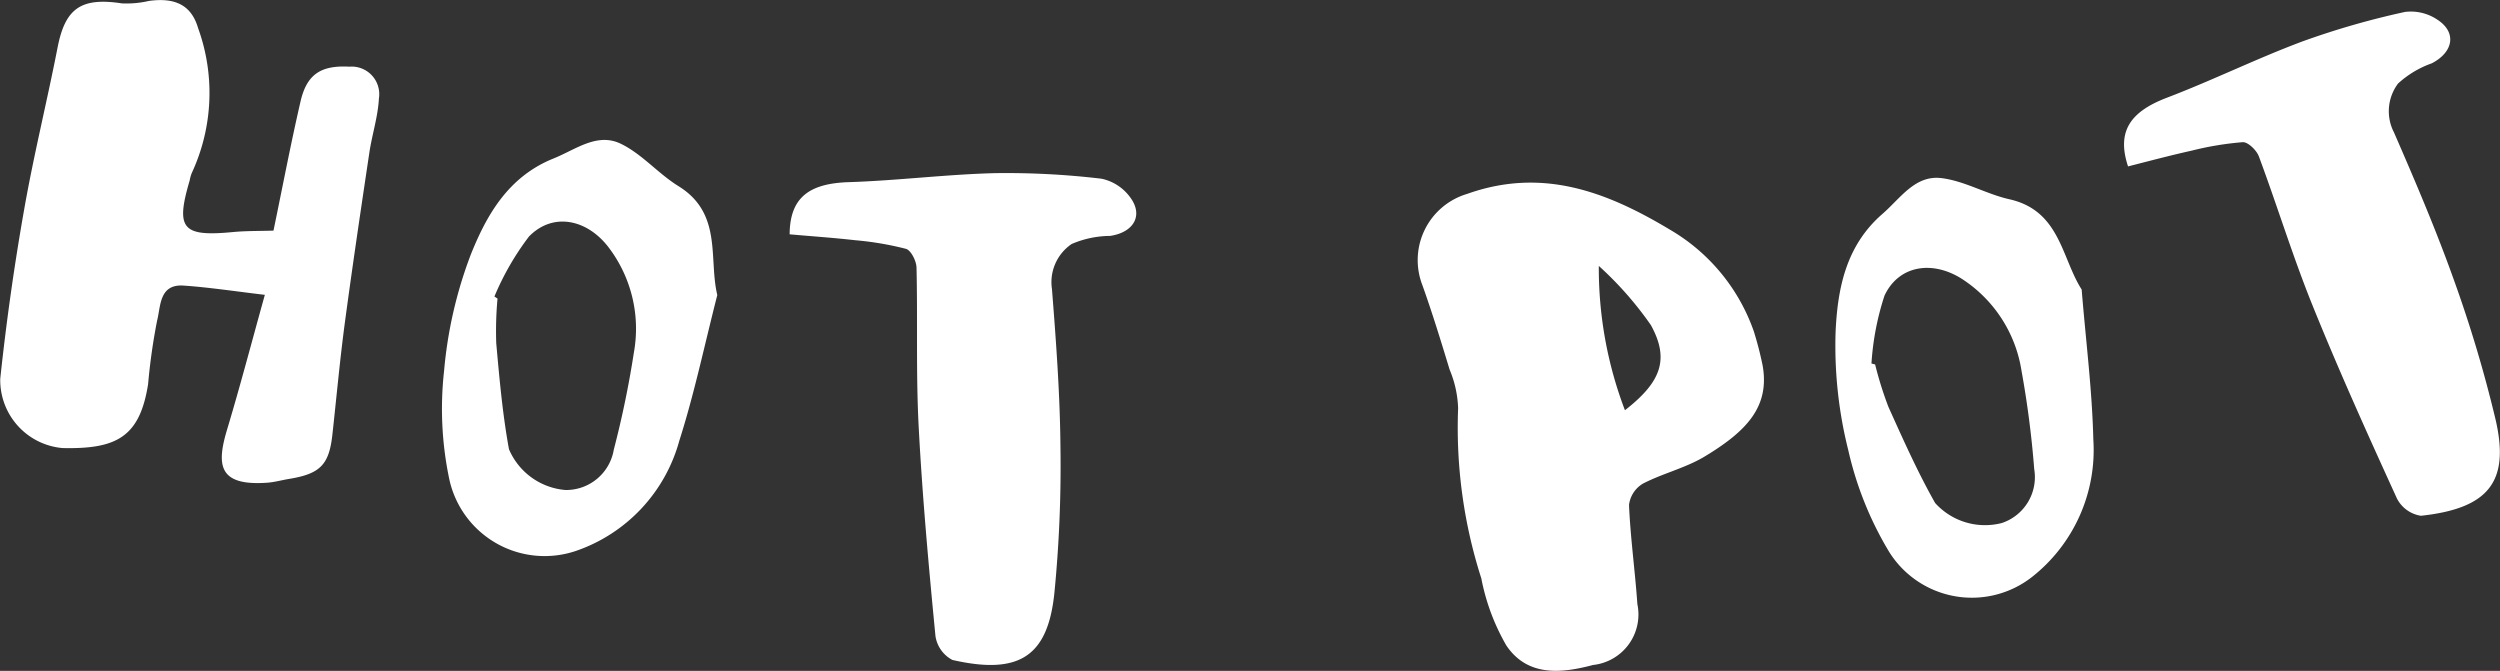
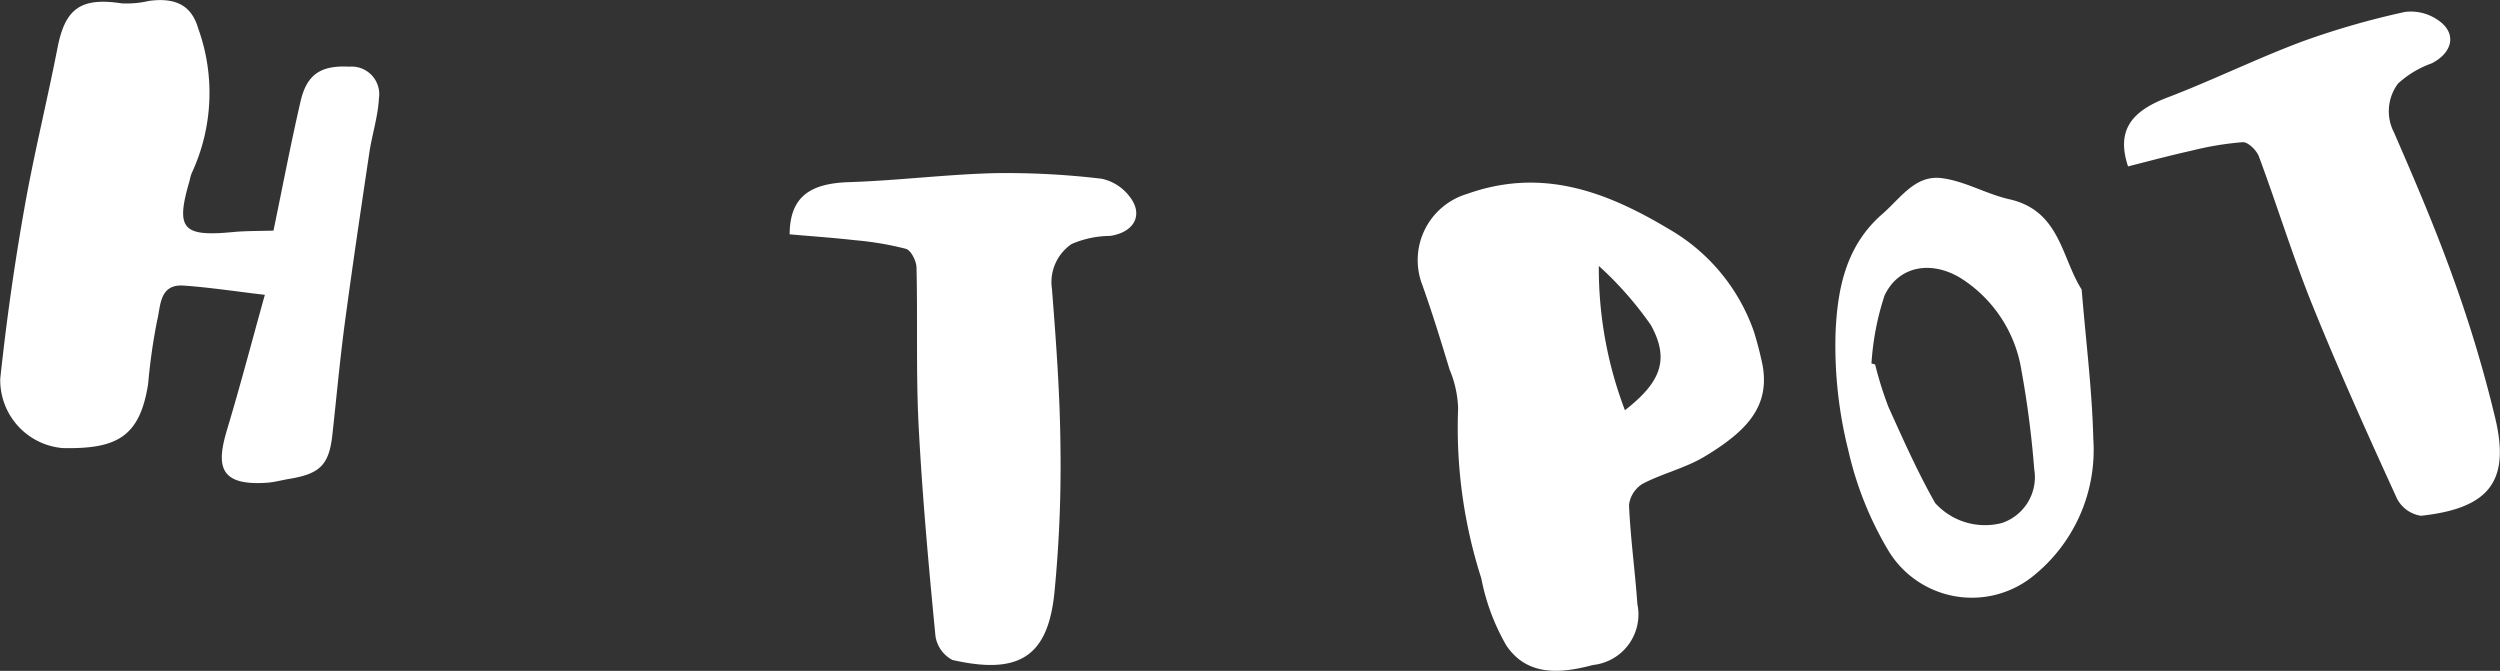
<svg xmlns="http://www.w3.org/2000/svg" width="123.625" height="33.176" viewBox="0 0 123.625 33.176">
  <rect x="0" y="0" width="123.625" height="33.176" fill="#333333" stroke="none" />
  <g id="グループ_1811" data-name="グループ 1811" transform="translate(-194.697 189.923)">
    <path id="パス_2563" data-name="パス 2563" d="M209.557-184.9c.314-1.371,1.029-1.8,2.42-1.726a1.365,1.365,0,0,1,1.457,1.577c-.047.9-.341,1.786-.474,2.685-.421,2.815-.839,5.629-1.217,8.451-.241,1.819-.407,3.647-.608,5.471-.163,1.5-.6,1.947-2.135,2.2-.367.06-.73.165-1.1.19-2.418.167-2.5-.885-1.967-2.65.646-2.149,1.215-4.323,1.861-6.641-1.463-.172-2.739-.37-4.023-.458-1.217-.081-1.122,1.046-1.306,1.737a29.791,29.791,0,0,0-.444,3.134c-.413,2.625-1.563,3.22-4.225,3.164a3.374,3.374,0,0,1-3.087-3.422q.445-4.19,1.178-8.347c.472-2.7,1.134-5.359,1.659-8.047.378-1.93,1.159-2.481,3.175-2.174a4.868,4.868,0,0,0,1.34-.121c1.3-.177,2.1.205,2.434,1.35a9.4,9.4,0,0,1-.318,7.167,1.877,1.877,0,0,0-.1.36c-.708,2.4-.37,2.794,2.153,2.551.644-.061,1.3-.047,1.991-.07C208.672-180.694,209.074-182.808,209.557-184.9Z" transform="translate(0)" fill="#fff" />
-     <path id="パス_2564" data-name="パス 2564" d="M218.161-171.645a7.992,7.992,0,0,1-5.1,5.445,4.825,4.825,0,0,1-6.263-3.489,16.9,16.9,0,0,1-.27-5.4,21.319,21.319,0,0,1,1.327-5.775c.788-1.96,1.856-3.842,4.088-4.739,1.111-.446,2.16-1.3,3.34-.72,1.038.507,1.84,1.473,2.837,2.089,2.186,1.35,1.485,3.577,1.919,5.385C219.4-176.349,218.9-173.959,218.161-171.645Zm-8.99-7.03a17.833,17.833,0,0,0-.063,2.205c.158,1.754.313,3.515.63,5.246a3.33,3.33,0,0,0,2.8,2.016,2.391,2.391,0,0,0,2.384-2,47.933,47.933,0,0,0,.994-4.808,6.638,6.638,0,0,0-1.317-5.275c-1.078-1.334-2.718-1.636-3.873-.451a13.478,13.478,0,0,0-1.708,2.966Z" transform="translate(10.128 3.516)" fill="#fff" />
    <path id="パス_2565" data-name="パス 2565" d="M218.521-185.566c2.42-.077,4.83-.385,7.25-.446a39.746,39.746,0,0,1,5.268.276,2.349,2.349,0,0,1,1.4.9c.687.9.2,1.754-.98,1.928a4.878,4.878,0,0,0-1.9.4,2.28,2.28,0,0,0-.974,2.225c.207,2.62.4,5.246.421,7.873a63.975,63.975,0,0,1-.3,7.152c-.321,3.148-1.742,4.072-5.043,3.319a1.6,1.6,0,0,1-.839-1.187c-.334-3.456-.65-6.915-.831-10.381-.135-2.606-.044-5.222-.105-7.833-.007-.327-.272-.857-.523-.929a15.473,15.473,0,0,0-2.52-.427c-1.046-.119-2.1-.191-3.231-.291C215.624-184.811,216.586-185.5,218.521-185.566Z" transform="translate(18.131 4.651)" fill="#fff" />
    <path id="パス_2566" data-name="パス 2566" d="M246.431-172.205c-.945.569-2.07.829-3.053,1.341a1.426,1.426,0,0,0-.683,1.054c.07,1.636.3,3.266.413,4.9a2.512,2.512,0,0,1-2.191,3.011c-1.6.427-3.245.572-4.284-.957a10.619,10.619,0,0,1-1.241-3.322,24.375,24.375,0,0,1-1.148-8.411,5.367,5.367,0,0,0-.42-1.914c-.425-1.4-.855-2.8-1.347-4.179a3.416,3.416,0,0,1,2.205-4.509c3.719-1.326,6.9-.118,10.04,1.768a9.418,9.418,0,0,1,4.147,5.034,17.018,17.018,0,0,1,.43,1.665C249.671-174.667,248.5-173.45,246.431-172.205ZM243.78-178.7a17.122,17.122,0,0,0-2.579-2.932,19.717,19.717,0,0,0,1.292,7.136C244.282-175.889,244.705-177.011,243.78-178.7Z" transform="translate(32.557 4.859)" fill="#fff" />
    <path id="パス_2567" data-name="パス 2567" d="M256.19-172.948a7.989,7.989,0,0,1-3.041,6.809,4.824,4.824,0,0,1-7.057-1.25,16.949,16.949,0,0,1-2.016-5.011,21.187,21.187,0,0,1-.63-5.889c.1-2.109.5-4.235,2.316-5.81.9-.783,1.615-1.93,2.918-1.77,1.147.14,2.219.79,3.362,1.046,2.506.564,2.571,2.9,3.571,4.462C255.823-177.794,256.132-175.373,256.19-172.948ZM245.4-176.655a17.722,17.722,0,0,0,.658,2.1c.722,1.6,1.443,3.22,2.309,4.751a3.323,3.323,0,0,0,3.3.99,2.391,2.391,0,0,0,1.6-2.667,47.977,47.977,0,0,0-.629-4.865,6.625,6.625,0,0,0-2.966-4.553c-1.454-.911-3.1-.66-3.807.836a13.429,13.429,0,0,0-.646,3.361Z" transform="translate(42.022 4.754)" fill="#fff" />
    <path id="パス_2568" data-name="パス 2568" d="M253.02-185.331c2.262-.862,4.444-1.94,6.711-2.787a39.742,39.742,0,0,1,5.071-1.457,2.349,2.349,0,0,1,1.619.4c.943.629.762,1.593-.3,2.142a4.876,4.876,0,0,0-1.668,1,2.279,2.279,0,0,0-.2,2.421c1.05,2.411,2.086,4.834,2.967,7.308a64.023,64.023,0,0,1,2.049,6.862c.723,3.082-.318,4.419-3.686,4.783a1.605,1.605,0,0,1-1.182-.848c-1.443-3.159-2.873-6.326-4.174-9.545-.978-2.42-1.744-4.925-2.655-7.373-.112-.305-.537-.722-.8-.708a15.344,15.344,0,0,0-2.523.418c-1.029.228-2.049.5-3.148.78C250.527-183.67,251.212-184.639,253.02-185.331Z" transform="translate(48.828 0.241)" fill="#fff" />
  </g>
</svg>